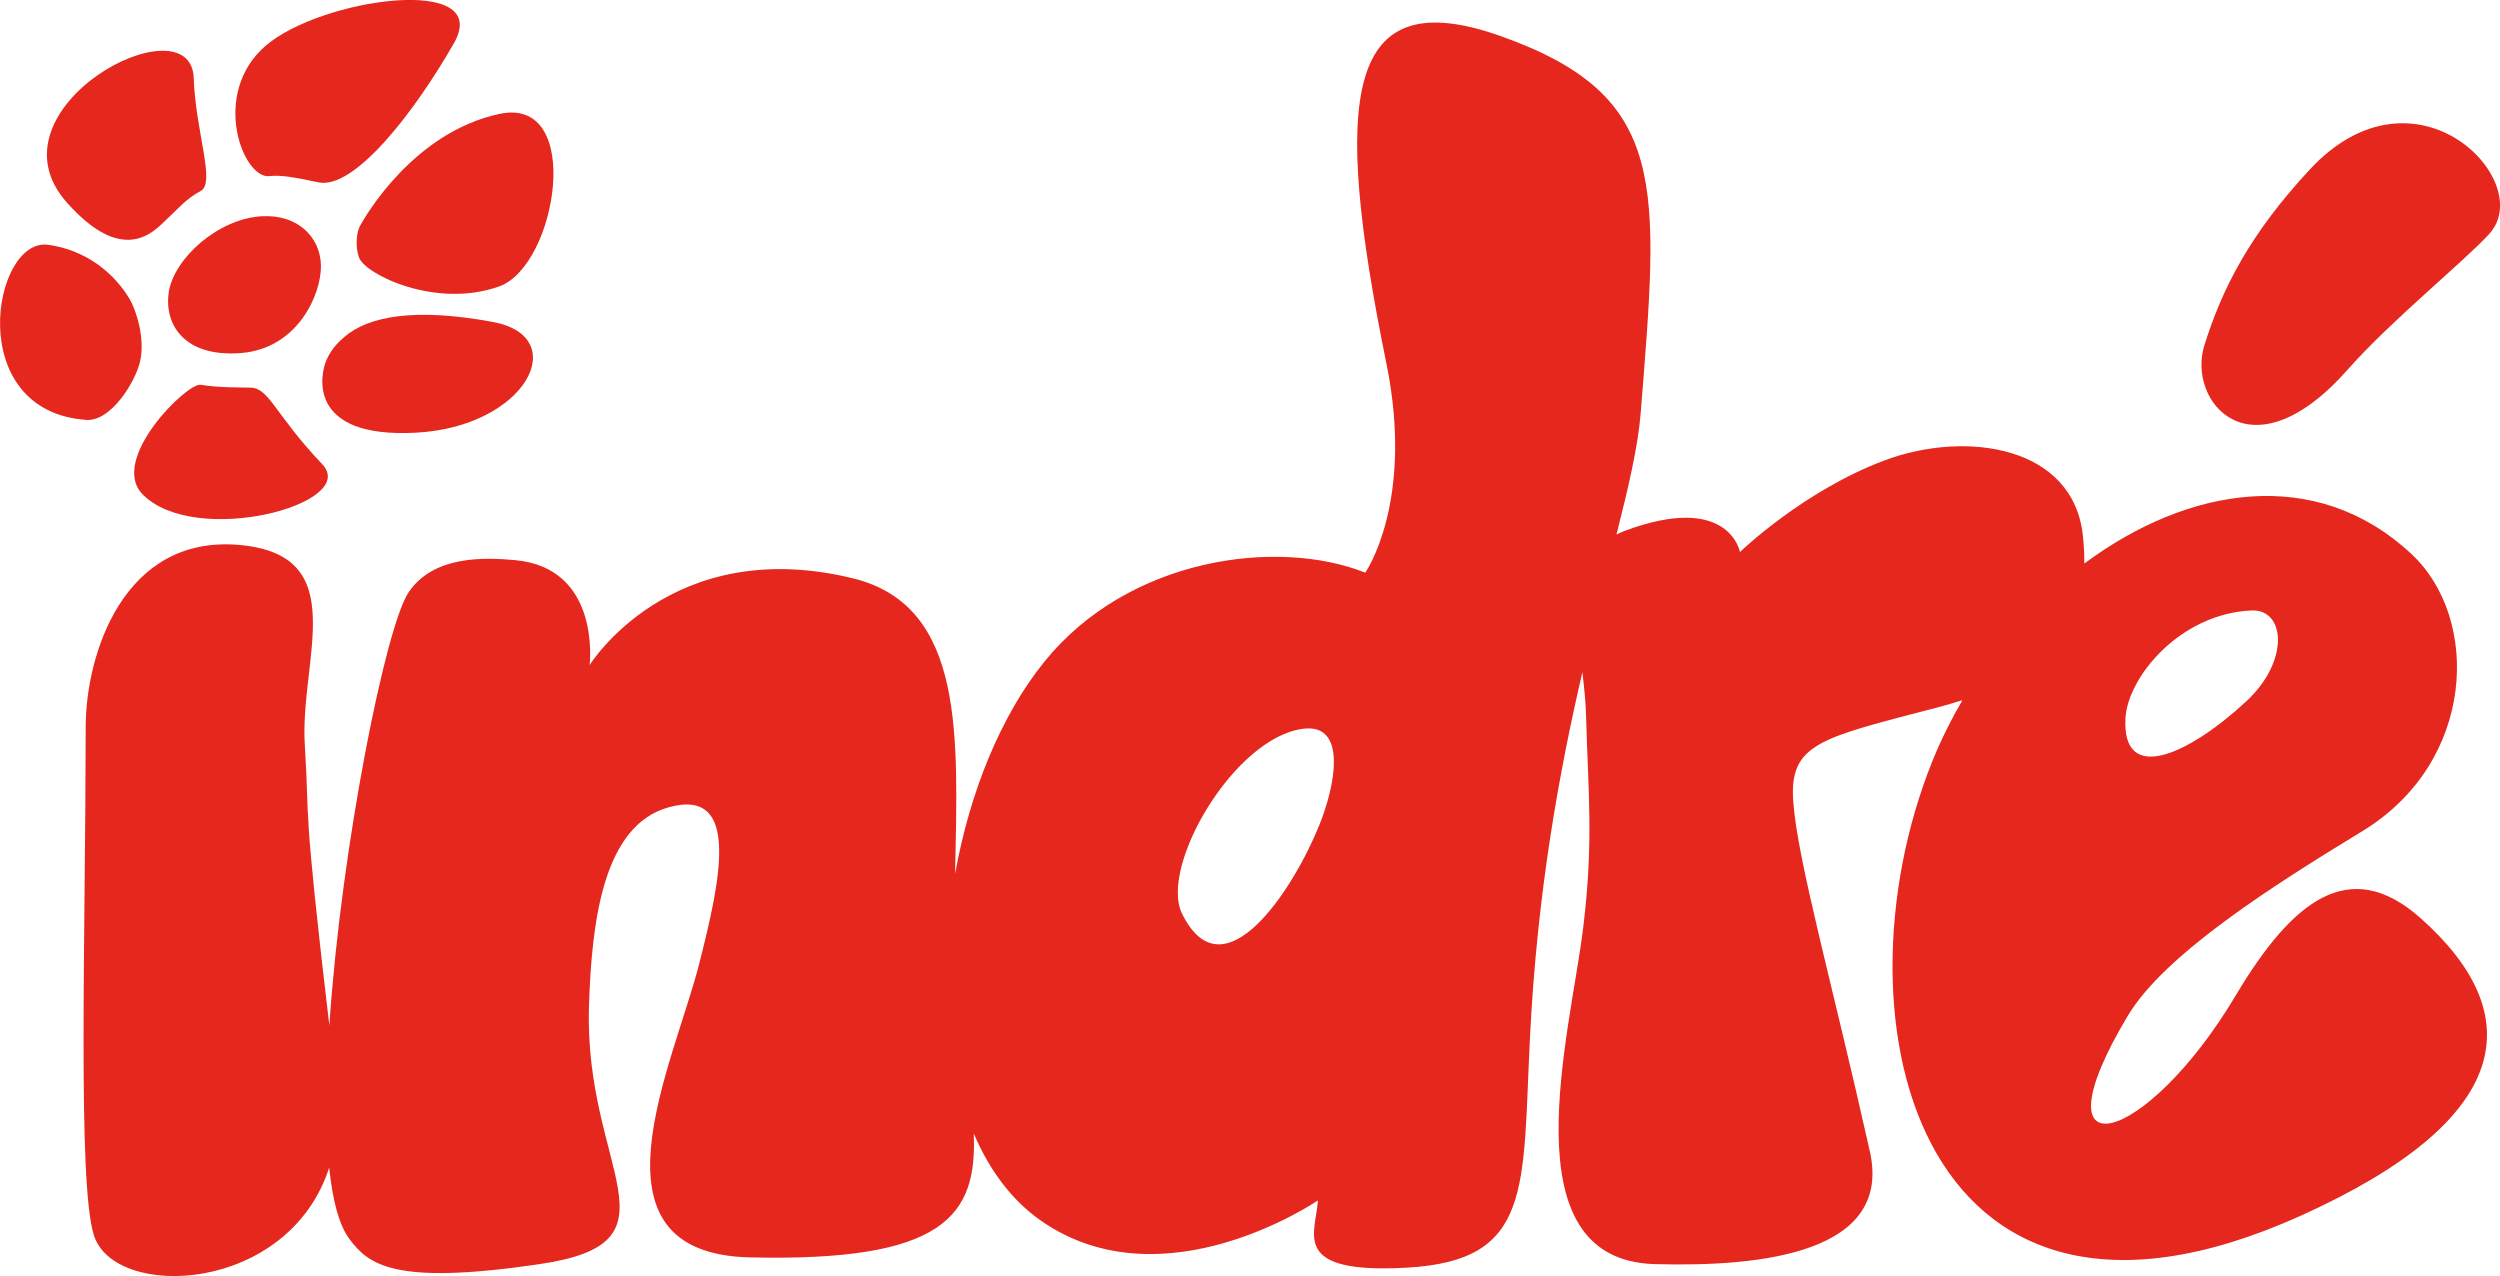
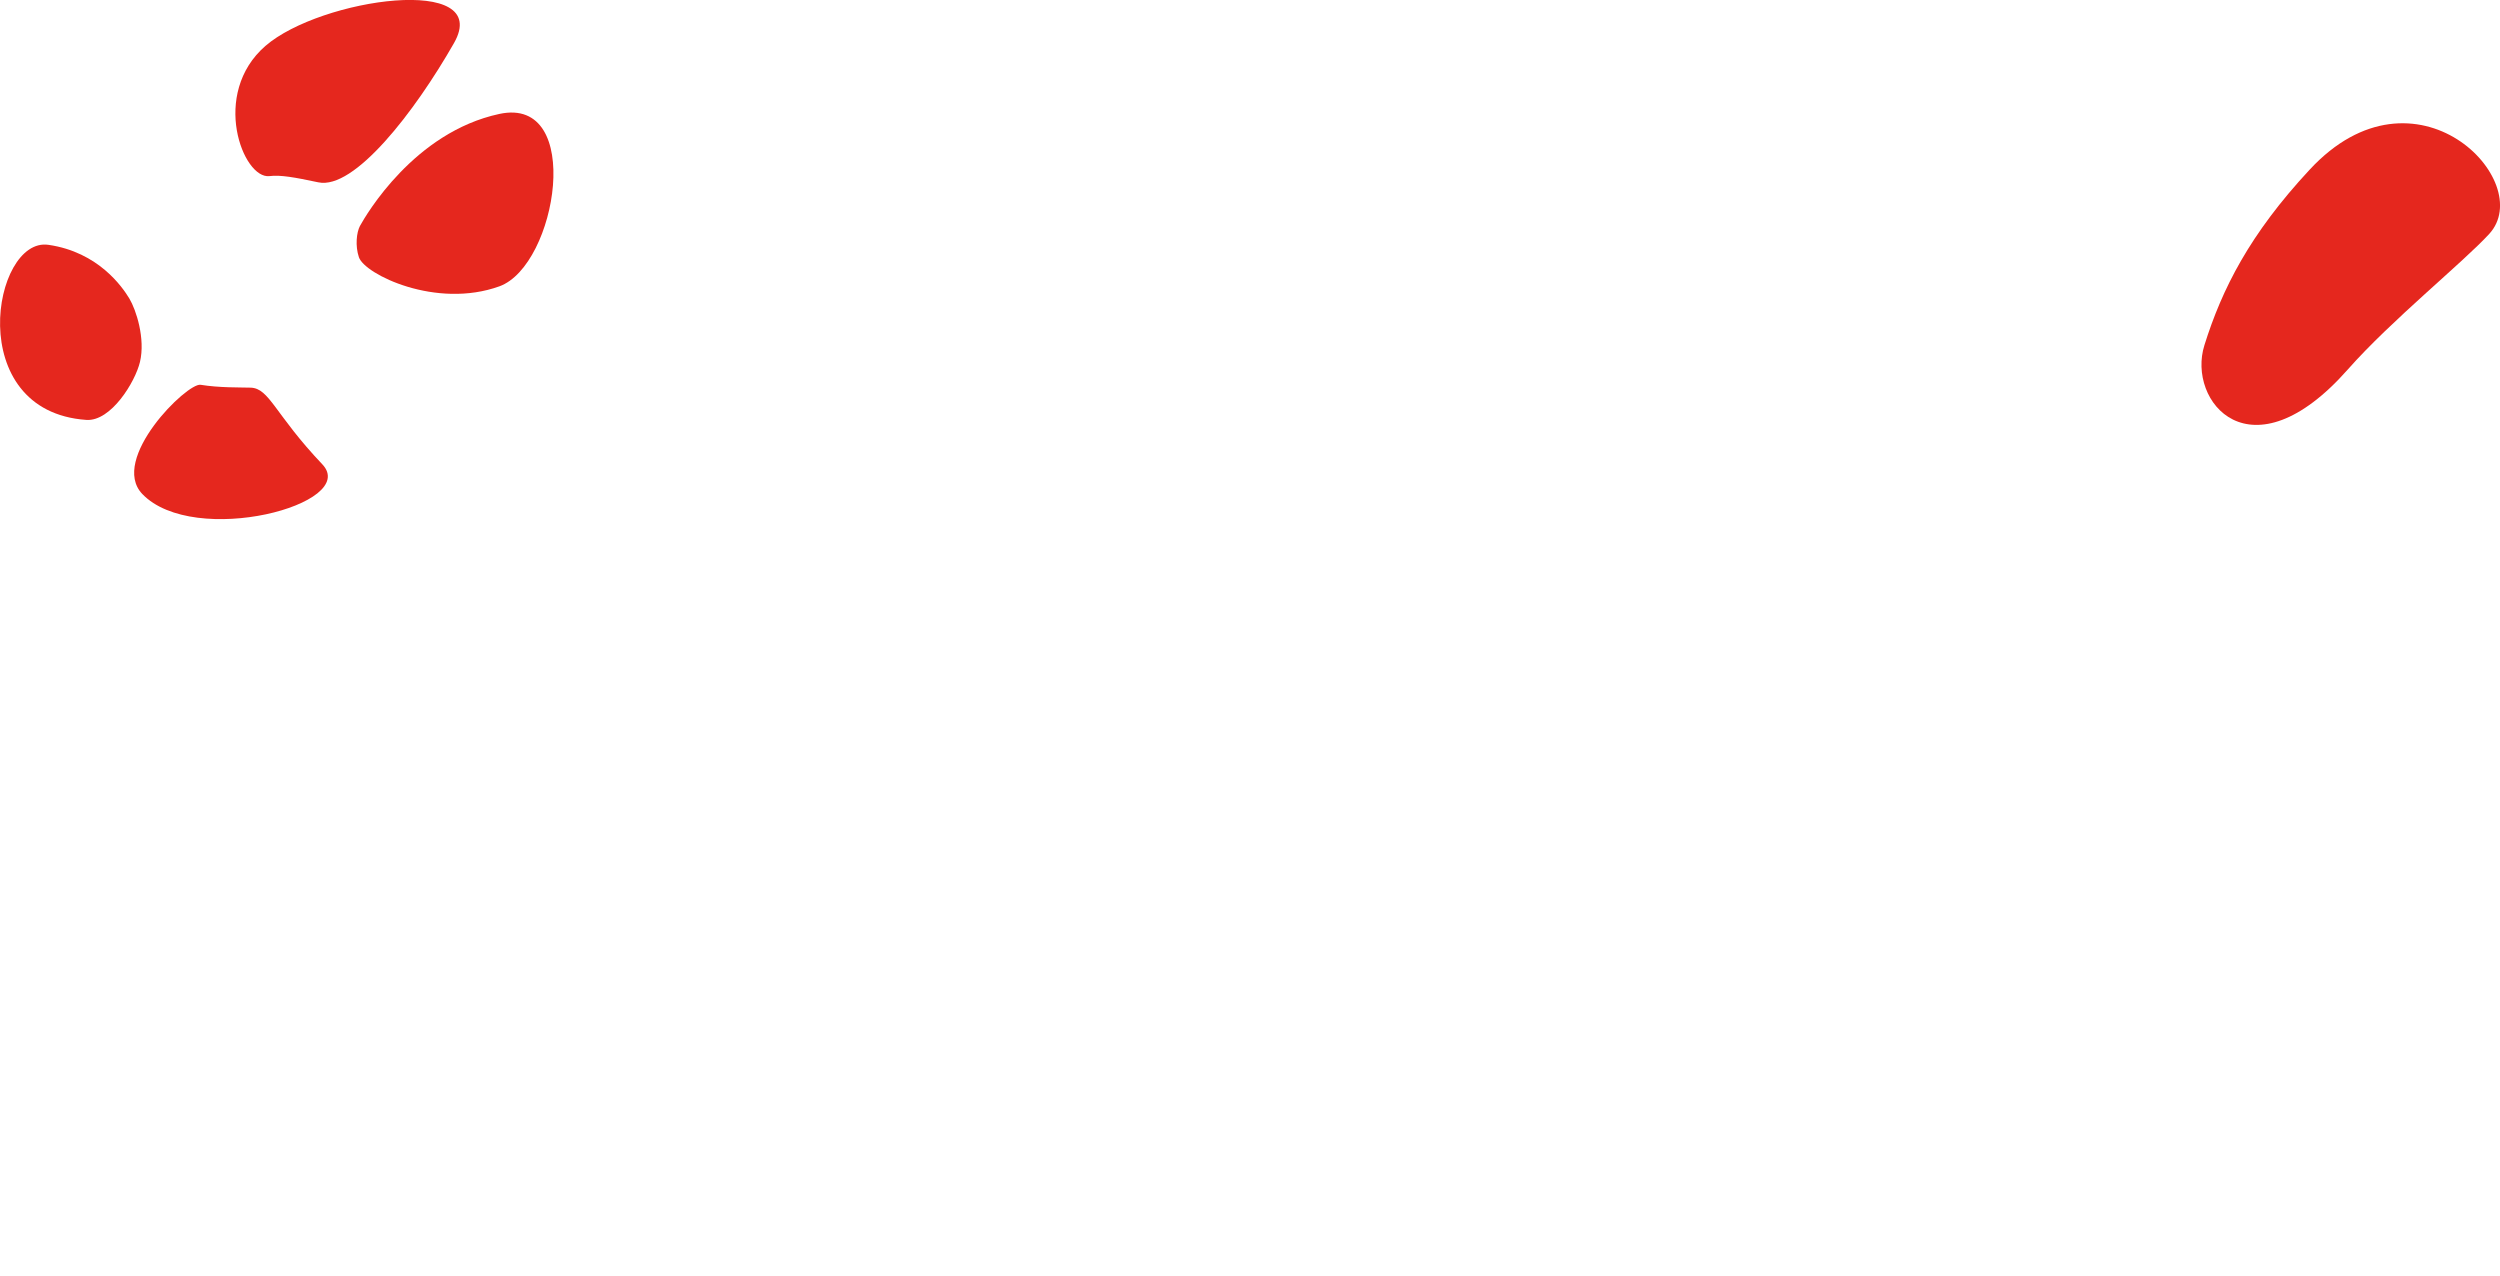
<svg xmlns="http://www.w3.org/2000/svg" version="1.1" x="0px" y="0px" width="1487.8px" height="759.4px" viewBox="0 0 1487.8 759.4" style="overflow:visible;enable-background:new 0 0 1487.8 759.4;" xml:space="preserve">
  <style type="text/css"> .st0{fill:#E5271E;} </style>
  <defs> </defs>
  <g>
    <g>
-       <path class="st0" d="M1440.4,546.3c-42.3-37.5-76.4-10-109.8,46c-53.5,90-121.9,108.5-64.3,12.2c22.1-36.9,87.3-78,139.8-110 c67.3-41.1,70.3-126.4,28.9-164.9c-56.8-52.9-133-40-194.6,5.8c0.1-5.2-0.2-10.6-0.8-16.3c-5.5-53.9-69.7-63.2-118.1-45.1 c-48.5,18.2-86,54.5-86,54.5s-6.5-35.7-68.5-12.6c-1.8,0.7-3.4,1.4-5,2.2c7.3-28.8,12.8-52.6,14.4-72.1 c10.8-136.3,17.3-188.7-83-224.4c-92.9-33.1-100.9,34.8-68.3,194.8c16.8,82.6-12.6,124.4-12.6,124.4 c-52.1-20.7-140.6-9.2-190.9,52.9c-26.1,32.2-44.6,78.2-53.2,126.4c1.5-80.9,6.5-159.4-60.7-175.9 c-108.5-26.6-156.8,51.6-156.8,51.6s7.1-58.1-44.8-62.5c-17.2-1.5-47.8-3-62.8,19C229.6,372,203,504.7,196,610.3 c-16.2-137.2-11.6-119.4-14.6-166.9c-3.2-51,28.9-113.2-39.1-119.1c-68.9-6-91.3,65.4-91.3,108.3c-0.1,126-4.9,270.7,4.8,302.3 c12,39.2,115.8,35.2,140.1-40c2,19.2,5.8,34.1,12,42.4c11.4,15.2,26.2,27.9,113.3,15c87.9-13,26.4-56,29.3-153.1 c1.6-53.3,9.2-107.9,47.2-118.7c43.8-12.4,30.7,44.5,18.5,92.7c-15.1,60-71.6,172.7,30,175.1c115.6,2.7,135.4-24.6,133.3-73.7 c9.3,21.7,22.5,39.7,40.2,52c72.9,50.6,164.6-12.2,164.6-12.2c-1.1,19.6-17.1,44,53.1,40c74.9-4.2,68.6-47.1,73.1-136.8 c4.3-87.1,17.6-159,31.2-217.6c1,8.7,2,17.5,2.2,26.1c1.2,45,4.6,74.3-1.7,125.9c-7.6,63-45.6,197.8,42.5,200.3 c64.8,1.8,141.5-7,128.1-67c-22.4-100.2-43.1-173.1-45.6-208.3c-2.5-34.7,16.2-37.8,85.9-56c5.2-1.4,10.1-2.8,14.8-4.3 c-5.5,9.4-10.5,19.1-14.9,29.1c-66.1,152.7-15.2,382,216,277.8C1496.7,666.1,1505.2,603.8,1440.4,546.3z M1264.9,427.5 c1.3-24.4,32.3-62.3,75-64.2c20.1-0.9,22.9,29.9-3,54C1301.2,450.3,1262.8,466.5,1264.9,427.5z M785.2,490.9 c-15.2,38-57.2,103.1-81.8,52.7c-13.5-27.8,30.9-104.6,72.1-109.9C802.2,430.3,794.4,468.2,785.2,490.9z" />
-     </g>
+       </g>
    <g>
      <path class="st0" d="M1374.5,101c-35.7,38.4-52.1,70.9-62.6,104.4c-10.6,33.5,27.6,79.9,85.4,14.4c25.8-29.2,68.4-63.5,84.1-80.6 C1510,108,1437.5,33,1374.5,101z" />
    </g>
    <g>
      <path class="st0" d="M160.4,104.8c-15.8,2-35.3-49-2.4-77.5s135.6-42.9,112.2-1.7c-23.5,41.2-59.4,87.5-80.8,82.9 C175.3,105.5,166.8,104,160.4,104.8z" />
    </g>
    <g>
      <path class="st0" d="M214.2,134.5c3.7-6.7,32.3-55.8,83-66.7s34.3,90.2,0,102.6c-37.6,13.6-80.1-7.1-83.6-17.3 C211.3,146.3,212.2,138.3,214.2,134.5z" />
    </g>
    <g>
-       <path class="st0" d="M205.1,200.4c14-12,41.1-17.5,88.2-8.8c47.5,8.8,19.9,62.4-45.7,65.9c-65.6,3.5-57-35.1-53.2-43.5 C197.6,206.9,202.3,202.8,205.1,200.4z" />
-     </g>
+       </g>
    <g>
      <path class="st0" d="M149.2,230.7c11.2,0.4,14.3,15.8,42.6,45.6c22.5,23.7-76.2,49.8-107.1,17.7c-19.8-20.7,26.7-66.4,34.7-65 C130.5,230.8,142.2,230.5,149.2,230.7z" />
    </g>
    <g>
-       <path class="st0" d="M119.5,113.6c8.9-4.8-3.2-35.6-4.2-67c-1.5-47.5-126,17.8-75.2,74.3c32.7,36.5,50.6,17.8,58.2,10.5 C106,124.2,110.6,118.4,119.5,113.6z" />
-     </g>
+       </g>
    <g>
      <path class="st0" d="M77,177.7c-4.1-6.8-18.4-27.7-48.2-32c-33.2-4.8-51,99.1,22.6,104.2c14.7,1,29.1-22.7,31.9-34.5 C86.6,201.5,81,184.4,77,177.7z" />
    </g>
    <g>
-       <path class="st0" d="M143.5,210.1c33.9-2.8,47.7-35.1,47.5-51.9s-13.6-30.7-35.1-29.5c-26.3,1.4-52.2,25.2-55.4,44.8 C97.4,193,109.6,212.8,143.5,210.1z" />
-     </g>
+       </g>
  </g>
</svg>